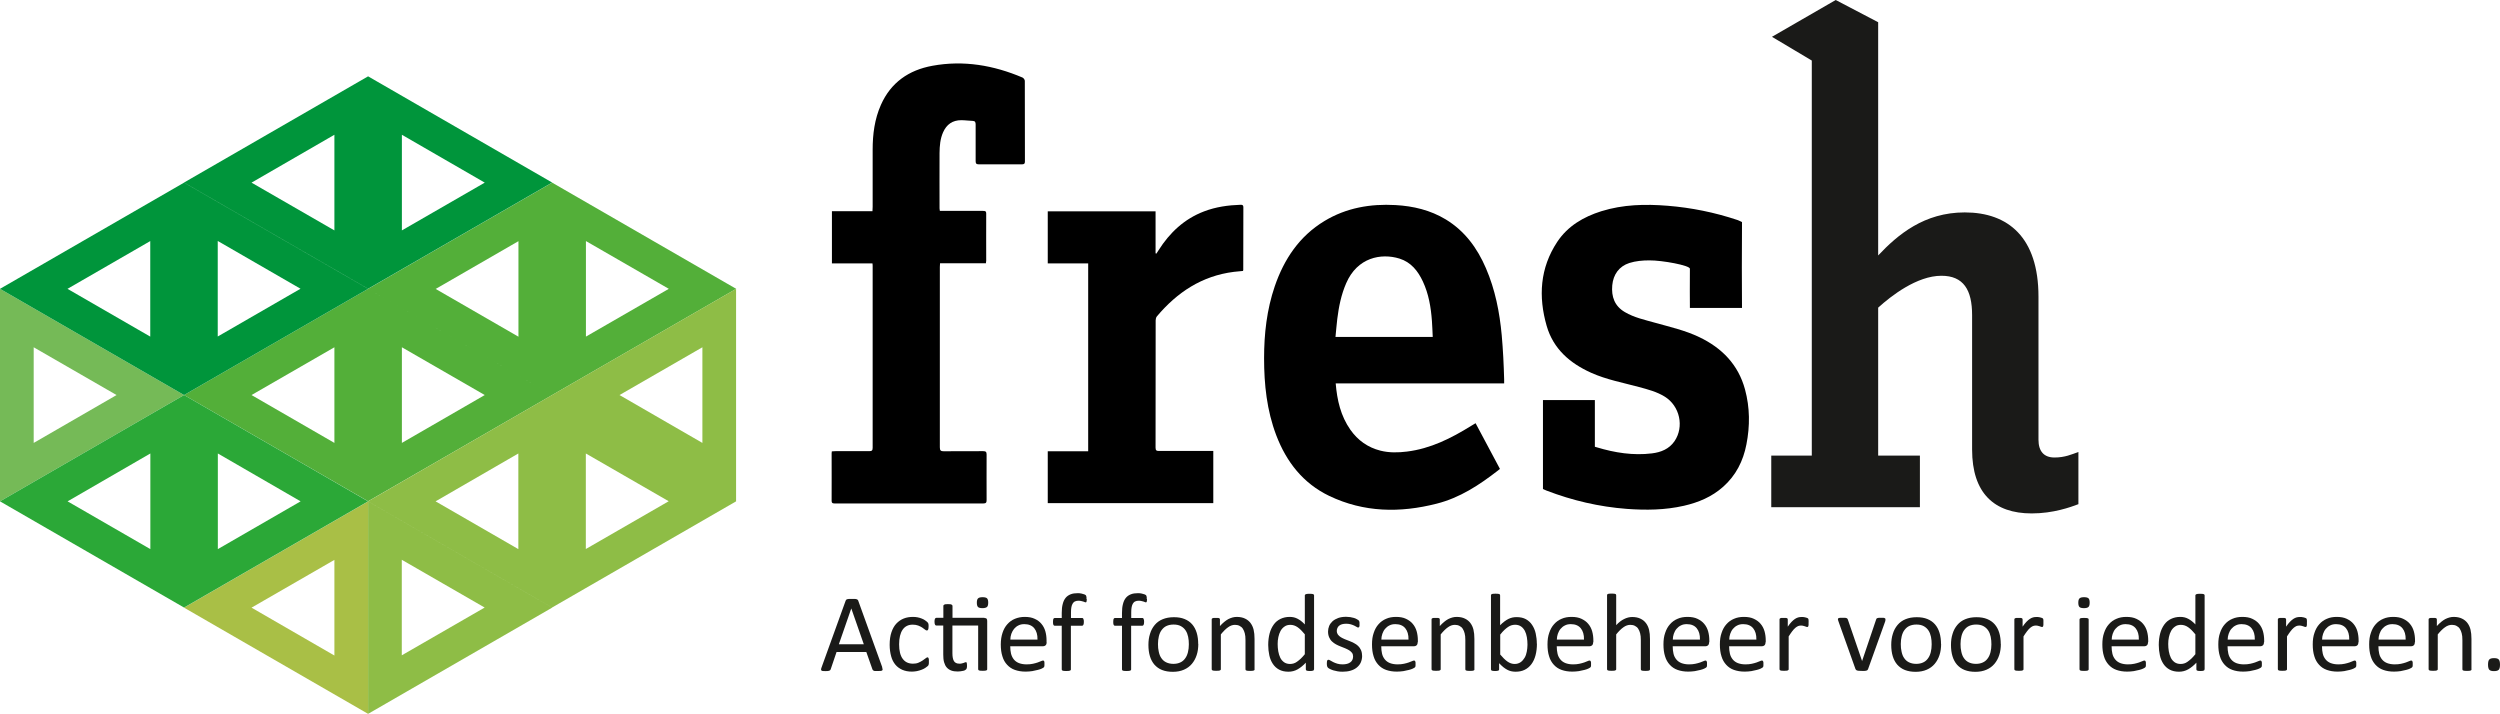
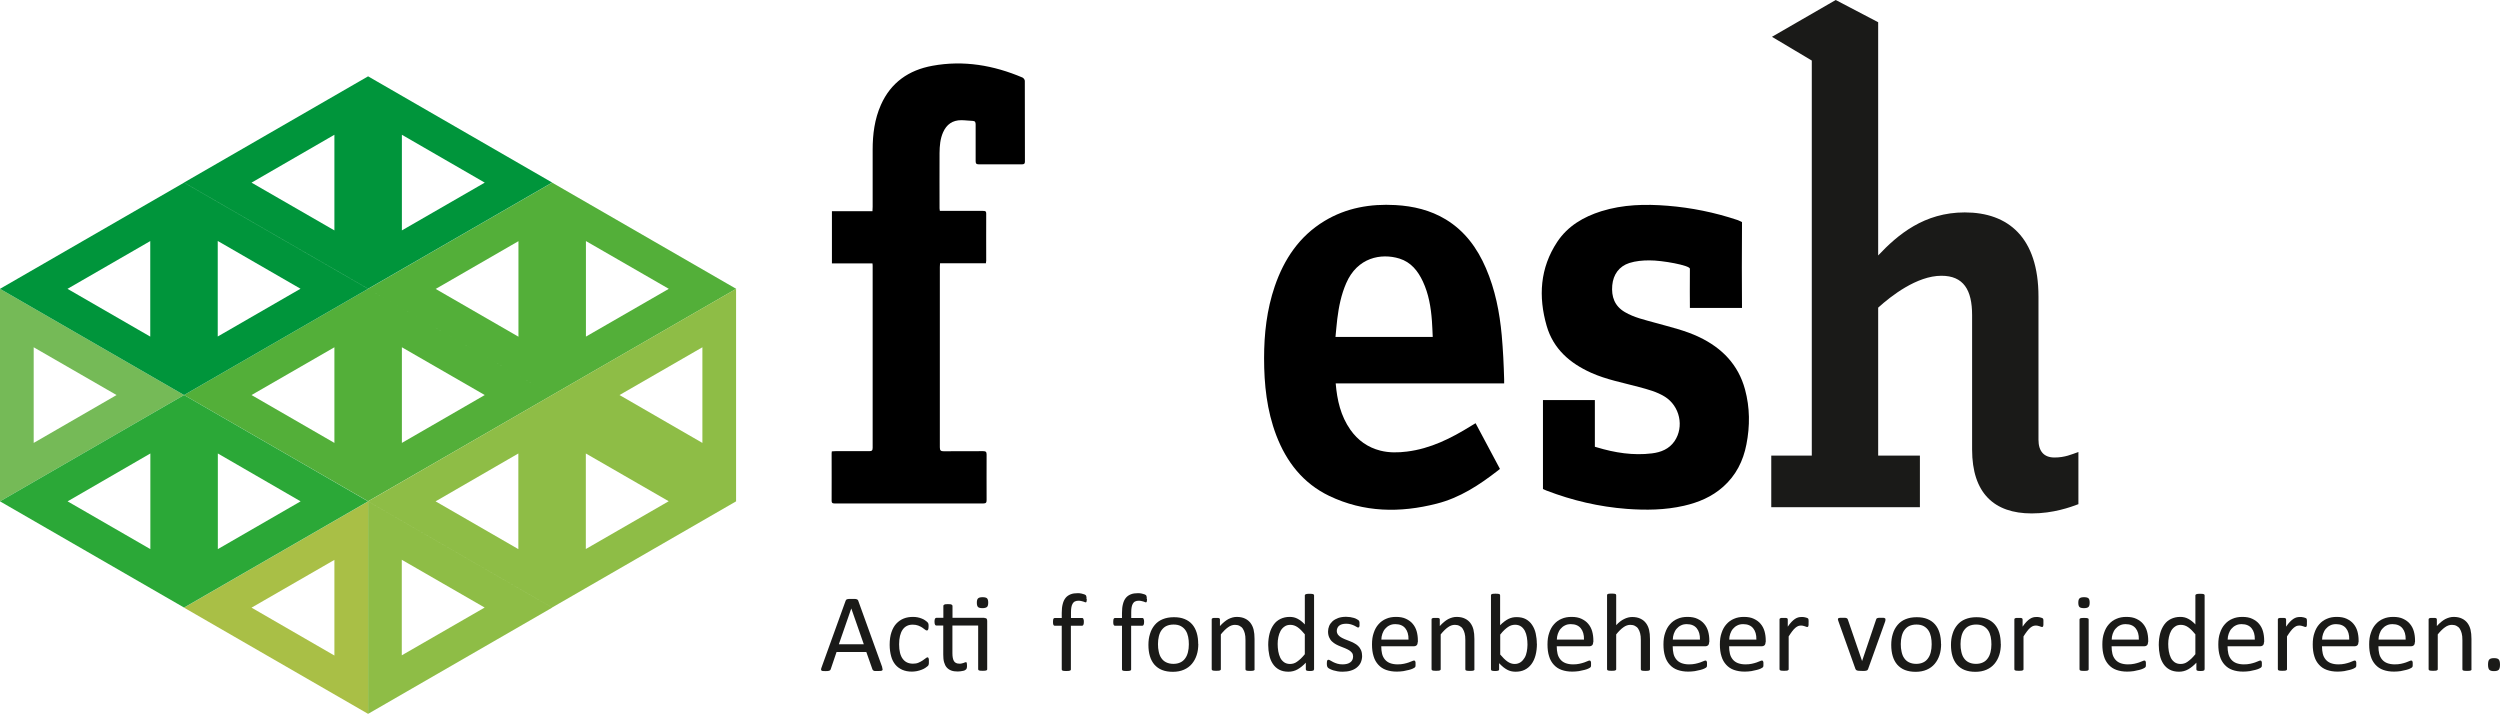
<svg xmlns="http://www.w3.org/2000/svg" id="Laag_1" viewBox="0 0 248.58 70.97">
  <defs>
    <style>.cls-1{fill:#00953b;}.cls-1,.cls-2,.cls-3,.cls-4,.cls-5,.cls-6,.cls-7,.cls-8{stroke-width:0px;}.cls-3{fill:#2ba837;}.cls-4{fill:#1a1a18;}.cls-5{fill:#a9bf46;}.cls-6{fill:#75ba57;}.cls-7{fill:#53af39;}.cls-8{fill:#8ebd46;}</style>
  </defs>
  <path class="cls-4" d="m202.01,51.05c-3.73,0-5.92-2.02-5.92-6.35v-13.37c0-2.5-.85-3.91-3.05-3.91-2.44,0-5.01,2.01-6.29,3.17v14.71h4.15v5.13h-14.78v-5.13h4.03V6.02l-3.96-2.36,6.34-3.66,4.22,2.21v23.19c1.96-2.08,4.58-4.28,8.61-4.28,4.33,0,7.33,2.5,7.33,8.37v14.23c0,1.16.55,1.77,1.59,1.77s1.71-.31,2.38-.55v5.19c-.79.3-2.5.92-4.64.92Z" />
  <g id="MKQotZ.tif">
    <path class="cls-2" d="m132.81,38.11c.14,1.69.5,3.25,1.46,4.62.74,1.05,1.73,1.76,2.99,2.08.88.22,1.76.2,2.64.09,2.34-.29,4.39-1.32,6.37-2.55.14-.09.28-.17.45-.27.35.67,2.42,4.54,2.42,4.54,0,0,0,.02-.19.16-1.85,1.44-3.8,2.72-6.1,3.3-3.64.93-7.23.88-10.68-.77-2.6-1.25-4.26-3.38-5.27-6.03-.94-2.47-1.21-5.05-1.21-7.67,0-2.43.27-4.82,1.06-7.14.93-2.71,2.45-4.99,4.95-6.5,2.17-1.31,4.56-1.72,7.06-1.58,1.77.1,3.46.5,5,1.43,1.89,1.15,3.13,2.85,3.99,4.85.92,2.13,1.36,4.38,1.57,6.67.13,1.46.2,2.89.24,4.38,0,.33,0,.4,0,.4,0,0-10.98,0-16.27,0h-.48Zm9.65-4.6c-.03-.56-.04-1.08-.08-1.59-.1-1.36-.32-2.69-.9-3.93-.49-1.05-1.18-1.92-2.33-2.28-1.82-.56-4.19-.12-5.3,2.46-.49,1.13-.73,2.32-.88,3.53-.07.59-.12,1.19-.18,1.8h9.67Z" />
    <path class="cls-2" d="m98.06,26.18h-4.59c0,.14-.02.25-.02.37,0,5.98,0,11.95,0,17.93,0,.31.09.39.39.39,1.31-.02,2.62,0,3.92-.01.26,0,.34.07.34.34-.01,1.51,0,3.02,0,4.52,0,.25-.06.34-.33.34-4.91,0-9.82,0-14.74,0-.19,0-.34,0-.34-.27.01-1.57,0-3.15,0-4.72,0-.05.01-.11.02-.19.13,0,.25-.02.36-.02,1.12,0,2.24,0,3.36,0,.27,0,.34-.08.34-.34,0-6.02,0-12.04,0-18.06,0-.08,0-.15-.02-.27h-4.03v-5.19h4.03c0-.17.02-.3.02-.43,0-1.9,0-3.79,0-5.69,0-1.53.19-3.03.82-4.45.99-2.23,2.77-3.46,5.12-3.89,3.11-.57,6.09-.05,8.96,1.17.11.05.23.22.23.33.01,2.67,0,5.34.01,8.02,0,.23-.09.28-.3.28-1.43,0-2.86,0-4.29,0-.26,0-.31-.1-.31-.33,0-1.21,0-2.42,0-3.63,0-.23-.05-.35-.3-.36-.38-.01-.75-.07-1.13-.07-.87,0-1.46.42-1.81,1.21-.29.66-.34,1.35-.35,2.05-.01,1.84,0,3.68,0,5.52,0,.06.01.13.03.24h.36c1.31,0,2.62,0,3.92,0,.2,0,.33,0,.33.27-.01,1.56,0,3.13,0,4.69,0,.06-.02.13-.03.23Z" />
    <path class="cls-2" d="m158.58,39.78v4.64s-.02,0,.2.06c1.79.54,3.61.83,5.48.6.89-.11,1.7-.43,2.24-1.21.98-1.44.53-3.5-.97-4.43-.79-.49-1.68-.72-2.57-.96-1.59-.43-3.22-.73-4.74-1.41-2.12-.95-3.77-2.38-4.43-4.66-.84-2.92-.67-5.76,1.05-8.36,1.05-1.58,2.61-2.49,4.39-3.05,2.16-.67,4.36-.72,6.59-.54,2.36.19,4.67.66,6.92,1.41.2.07.47.21.47.21,0,0,0,.26,0,.45-.02,2.58-.02,5.51,0,8.09h-5.18s-.02-3.22,0-3.9c0-.33-2.74-.84-4.04-.83-.66,0-1.35.06-1.98.26-1.02.33-1.6,1.14-1.7,2.22-.1,1.13.23,2.06,1.25,2.66.93.55,1.98.77,3,1.06,1.49.42,3.01.76,4.42,1.44,2.25,1.08,3.86,2.73,4.53,5.19.49,1.81.5,3.64.14,5.47-.32,1.65-1.04,3.08-2.31,4.21-1.12,1-2.46,1.56-3.9,1.89-1.88.43-3.78.45-5.69.31-2.75-.21-5.4-.83-7.98-1.82-.27-.11-.35-.16-.35-.16v-8.84s5.2,0,5.2,0Z" />
-     <path class="cls-2" d="m120.64,44.86v5.17h-16.46v-5.16h4.02v-18.68h-4.02v-5.18h10.72v4.18s.06.02.08.03c.07-.11.15-.23.22-.34,1.11-1.75,2.55-3.11,4.52-3.86,1.17-.45,2.4-.62,3.65-.66.18,0,.26.05.26.24,0,2.08,0,4.17-.01,6.25,0,.02-.01.04-.03.09-.29.03-.6.05-.9.09-3.18.4-5.64,2.03-7.66,4.43-.08.1-.12.26-.12.39,0,4.22,0,8.45-.01,12.67,0,.29.12.32.36.32,1.65,0,3.3,0,4.96,0h.42Z" />
  </g>
  <path class="cls-6" d="m0,28.72l18.3,10.56L0,49.85v-21.13m3.35,5.81v9.51l8.24-4.76-8.24-4.75h0Z" />
  <path class="cls-7" d="m36.6,28.72h0s0,0,0,0h0s-18.3,10.56-18.3,10.56l18.3,10.56h0s0,0,0,0h0s0,0,0,0l18.3-10.56-18.3-10.56h0Zm-3.35,15.32l-8.24-4.76,8.24-4.75v9.51Zm6.71-9.51l8.24,4.75-8.24,4.76v-9.51Zm14.94-16.37l-18.3,10.56,18.3,10.56,18.3-10.56-18.3-10.56Zm-3.35,15.32l-8.23-4.75,8.23-4.75v9.51Zm6.71-9.51l8.24,4.75-8.24,4.75v-9.51Z" />
  <path class="cls-1" d="m36.6,7.59h0s0,0,0,0h0s0,0,0,0l-18.3,10.56,18.3,10.56h0s0,0,0,0h0s0,0,0,0l18.3-10.56-18.3-10.56Zm-3.35,15.32l-8.24-4.75,8.24-4.76v9.51Zm6.71-9.51l8.24,4.76-8.24,4.75v-9.51ZM0,28.72l18.3,10.56,18.3-10.56-18.3-10.56L0,28.72Zm14.94,4.75l-8.23-4.75,8.23-4.75v9.51Zm6.71-9.51l8.23,4.75-8.23,4.75v-9.51Z" />
  <path class="cls-5" d="m36.6,49.85v21.13l-18.3-10.56,18.3-10.56m-3.35,5.81l-8.24,4.75,8.24,4.76v-9.51h0Z" />
  <path class="cls-8" d="m54.89,39.28l-18.3,10.57,18.3,10.56,18.3-10.56v-21.13l-18.3,10.56Zm-3.35,15.32l-8.23-4.75,8.23-4.76v9.51Zm6.71,0v-9.51l8.24,4.75-8.24,4.75Zm11.59-10.56l-8.24-4.76,8.24-4.75v9.51Zm-33.24,26.94l18.3-10.56-18.3-10.56v21.13Zm3.35-15.32l8.24,4.75-8.24,4.75v-9.51Z" />
  <path class="cls-3" d="m18.3,39.28L0,49.85l18.3,10.56,18.3-10.56-18.3-10.57Zm-3.35,15.32l-8.23-4.75,8.23-4.76v9.51Zm6.71-9.51l8.23,4.76-8.23,4.75v-9.51Z" />
  <path class="cls-4" d="m87.71,66.35c.03.08.04.15.05.2,0,.05-.01.09-.04.11-.03.03-.08.04-.15.05-.07,0-.16.01-.27.01s-.2,0-.27,0c-.07,0-.12-.01-.15-.03-.03-.01-.06-.03-.08-.05-.02-.02-.03-.05-.05-.08l-.61-1.73h-2.96l-.58,1.71s-.03.06-.04.08-.04.04-.08.06c-.04.02-.08.03-.15.04-.06,0-.15.01-.25.01s-.19,0-.26-.01c-.07,0-.12-.03-.14-.05-.03-.03-.04-.06-.04-.11,0-.05.02-.12.05-.2l2.39-6.62s.03-.07.06-.1c.02-.03.06-.05.1-.06s.1-.02.18-.03c.07,0,.16,0,.27,0,.12,0,.21,0,.29,0,.08,0,.14.02.19.03s.08.04.11.06c.03.03.05.06.06.1l2.39,6.62Zm-3.07-5.84h0l-1.23,3.55h2.48l-1.24-3.55Z" />
  <path class="cls-4" d="m92.36,65.79c0,.06,0,.12,0,.16,0,.05-.01.08-.02.12s-.02.06-.03.08c-.01.02-.04.06-.09.1s-.12.1-.23.17c-.11.07-.23.13-.37.18-.14.05-.29.1-.45.13-.16.03-.33.05-.5.05-.36,0-.67-.06-.95-.18-.27-.12-.51-.29-.69-.51-.19-.23-.33-.5-.42-.83s-.15-.71-.15-1.14c0-.49.06-.91.18-1.26.12-.35.28-.64.49-.86.21-.22.45-.39.73-.5.28-.11.58-.16.91-.16.16,0,.31.01.46.04.15.03.29.07.41.12.12.05.24.1.33.17s.17.12.21.16.07.08.09.1c.02.03.03.06.04.09.01.04.02.07.02.12,0,.04,0,.1,0,.17,0,.14-.02.24-.05.3-.03.06-.07.08-.12.08-.05,0-.12-.03-.19-.09-.07-.06-.16-.13-.27-.2-.11-.07-.24-.14-.4-.2-.16-.06-.34-.09-.55-.09-.44,0-.77.17-1,.5-.23.34-.35.82-.35,1.46,0,.32.03.6.09.84s.15.44.27.6c.12.16.26.28.43.36.17.08.37.12.59.12s.39-.03.55-.1c.16-.07.29-.14.41-.22.12-.08.21-.15.29-.21.08-.06.14-.1.18-.1.03,0,.05,0,.07.02.02.01.03.04.05.07.01.04.02.08.03.13,0,.05,0,.12,0,.19Z" />
  <path class="cls-4" d="m97.87,61.45c.11,0,.19.02.23.07.04.05.06.12.06.22v4.8s0,.05-.02.07c-.01.02-.04.04-.07.05-.04.01-.08.03-.14.03-.06,0-.13.01-.21.01-.09,0-.17,0-.23-.01-.06,0-.11-.02-.14-.03s-.06-.03-.07-.05c-.01-.02-.02-.04-.02-.07v-4.34h-2.56v2.76c0,.34.05.6.15.77.1.17.28.26.54.26.08,0,.16,0,.23-.02s.12-.03.18-.05c.05-.02.1-.04.13-.05s.07-.03.1-.03c.02,0,.04,0,.05.01.02,0,.03.03.04.05s.02.06.02.1.01.1.01.17c0,.11,0,.19-.02.25s-.04.11-.07.14c-.03.03-.07.06-.13.09-.06.03-.13.05-.2.06s-.15.03-.24.04-.17.02-.25.02c-.26,0-.48-.03-.66-.1-.18-.07-.33-.17-.45-.31-.12-.14-.2-.31-.26-.52s-.08-.46-.08-.75v-2.89h-.69c-.06,0-.1-.03-.13-.09-.03-.06-.05-.15-.05-.29,0-.07,0-.13.01-.18s.02-.09.04-.12.03-.05.06-.07c.02-.01.05-.02.08-.02h.69v-1.18s0-.05.02-.07c.01-.02.04-.04.07-.06s.08-.03.14-.04c.06,0,.13-.01.22-.01s.17,0,.23.01c.06,0,.1.02.14.04.03.02.06.04.07.06.01.02.02.05.02.07v1.18h3.19Zm.39-1.53c0,.21-.04.36-.12.43s-.23.12-.45.12-.36-.04-.44-.11c-.08-.08-.12-.22-.12-.43s.04-.36.12-.43c.08-.08.23-.12.45-.12s.36.04.44.11c.08.08.12.22.12.43Z" />
-   <path class="cls-4" d="m104.07,63.86c0,.14-.04.25-.11.31-.07.06-.15.09-.25.09h-3.26c0,.28.03.52.08.74.06.22.15.41.28.57.13.16.3.28.5.36.21.08.46.13.76.13.24,0,.45-.02.63-.06.18-.04.34-.08.48-.13.13-.05.25-.09.33-.13.09-.04.15-.06.2-.06.03,0,.05,0,.07.02.02.01.04.03.05.06.01.03.02.06.02.11,0,.05,0,.1,0,.17,0,.05,0,.09,0,.12,0,.04,0,.07-.01.09s-.01.05-.03.07c-.01.02-.03.04-.05.06s-.08.05-.18.1-.23.09-.39.13-.34.08-.55.12c-.21.03-.43.05-.66.05-.41,0-.76-.06-1.07-.17-.31-.11-.56-.28-.77-.51-.21-.22-.37-.5-.47-.84-.11-.34-.16-.73-.16-1.18s.06-.81.17-1.15c.11-.34.27-.63.48-.86.21-.24.46-.42.75-.54s.62-.19.98-.19c.39,0,.72.06.99.19.27.12.5.29.67.5.18.21.31.46.39.74.08.28.12.59.12.91v.17Zm-.91-.27c.01-.48-.1-.85-.32-1.12-.22-.27-.55-.41-.99-.41-.23,0-.42.04-.59.13-.17.08-.31.2-.43.34-.11.14-.2.3-.27.49-.06.18-.1.38-.1.58h2.7Z" />
  <path class="cls-4" d="m108.06,59.56c0,.07,0,.13-.01.17,0,.04-.02.08-.02.1,0,.03-.02.04-.04.05-.01,0-.03.01-.05.01-.03,0-.06,0-.1-.03-.04-.02-.08-.03-.14-.05-.06-.02-.12-.04-.2-.05-.08-.02-.16-.03-.26-.03-.14,0-.25.02-.35.07-.1.04-.17.11-.23.21-.06.09-.1.21-.13.36-.03.15-.04.33-.04.54v.54h1.11s.05,0,.07.02c.02.01.04.04.05.07s.03.07.04.12c0,.05.01.11.01.18,0,.13-.02.23-.05.29-.03.06-.08.09-.13.09h-1.11v4.34s0,.05-.02.07c-.02.02-.04.04-.08.05-.03.01-.08.03-.14.03-.06,0-.13.01-.22.01s-.16,0-.22-.01c-.06,0-.11-.02-.14-.03s-.06-.03-.07-.05c-.01-.02-.02-.04-.02-.07v-4.34h-.7c-.06,0-.1-.03-.13-.09-.03-.06-.04-.15-.04-.29,0-.07,0-.13.01-.18,0-.05.02-.09.03-.12s.03-.05.05-.07c.02-.01.05-.02.08-.02h.7v-.51c0-.35.03-.64.1-.89.06-.25.16-.45.29-.61.13-.16.3-.27.5-.35.2-.08.44-.11.71-.11.13,0,.25.01.37.04s.21.05.28.08c.07.03.11.05.13.07s.04.05.05.08c.01.04.02.08.03.13s0,.11,0,.18Z" />
  <path class="cls-4" d="m114.05,59.56c0,.07,0,.13-.01.17,0,.04-.02.08-.02.1,0,.03-.02.04-.04.05-.01,0-.03.01-.05.01-.03,0-.06,0-.1-.03-.04-.02-.08-.03-.14-.05-.06-.02-.12-.04-.2-.05-.08-.02-.16-.03-.26-.03-.14,0-.25.02-.35.07-.1.04-.17.11-.23.21-.06.09-.1.21-.13.36-.03.15-.04.33-.04.54v.54h1.11s.05,0,.07.02c.02.01.04.04.05.07s.03.07.04.12c0,.05.01.11.01.18,0,.13-.02.23-.05.29-.03.06-.08.09-.13.09h-1.11v4.34s0,.05-.02.07c-.02.02-.04.04-.08.05-.03.01-.08.03-.14.03-.06,0-.13.01-.22.01s-.16,0-.22-.01c-.06,0-.11-.02-.14-.03s-.06-.03-.07-.05c-.01-.02-.02-.04-.02-.07v-4.34h-.7c-.06,0-.1-.03-.13-.09-.03-.06-.04-.15-.04-.29,0-.07,0-.13.01-.18,0-.05.02-.09.03-.12s.03-.05.05-.07c.02-.01.05-.02.08-.02h.7v-.51c0-.35.03-.64.1-.89.06-.25.16-.45.29-.61.13-.16.3-.27.5-.35.2-.08.44-.11.71-.11.13,0,.25.01.37.04s.21.05.28.08c.07.03.11.05.13.07s.04.05.05.08c.01.04.02.08.03.13s0,.11,0,.18Z" />
  <path class="cls-4" d="m119.15,64.02c0,.4-.05.78-.16,1.11-.11.34-.27.63-.48.88s-.47.44-.79.58-.69.21-1.1.21-.76-.06-1.07-.18-.55-.3-.76-.53c-.2-.23-.35-.51-.45-.84-.1-.33-.15-.7-.15-1.12s.05-.77.16-1.11c.1-.34.26-.63.47-.88.21-.25.47-.44.79-.57s.68-.2,1.11-.2.76.06,1.06.18.56.3.76.53c.2.23.35.51.45.84s.15.7.15,1.12Zm-.94.06c0-.27-.02-.52-.07-.76-.05-.24-.13-.45-.25-.63-.12-.18-.27-.32-.47-.43s-.44-.16-.73-.16c-.27,0-.5.05-.7.14s-.35.23-.48.4-.22.38-.28.62c-.06.24-.09.5-.09.78s.02.53.08.77c.05.24.13.45.25.62.12.18.27.32.47.42s.44.16.73.16c.27,0,.5-.05.69-.14.2-.09.36-.23.48-.4.13-.17.22-.38.28-.62.06-.24.09-.5.09-.79Z" />
  <path class="cls-4" d="m124.75,66.55s0,.05-.02.07c-.01.02-.04.04-.07.05s-.08.03-.14.03c-.06,0-.13.01-.22.01s-.17,0-.23-.01c-.06,0-.1-.02-.14-.03s-.06-.03-.07-.05c-.01-.02-.02-.04-.02-.07v-2.9c0-.28-.02-.51-.07-.68-.04-.17-.11-.32-.19-.45s-.19-.22-.33-.29c-.13-.07-.29-.1-.46-.1-.23,0-.46.08-.68.24-.23.16-.47.4-.72.71v3.46s0,.05-.02.07c-.02.02-.04.04-.07.05s-.08.03-.14.03c-.06,0-.13.01-.23.01s-.16,0-.22-.01c-.06,0-.11-.02-.14-.03s-.06-.03-.07-.05c-.01-.02-.02-.04-.02-.07v-4.95s0-.05.02-.07.03-.04.07-.05.08-.03.13-.03c.05,0,.12,0,.2,0,.08,0,.15,0,.2,0,.05,0,.09.02.12.03s.05.03.06.05.02.04.02.07v.66c.28-.31.56-.54.83-.69.28-.14.56-.22.84-.22.33,0,.61.06.83.17.23.11.41.26.55.45.14.19.24.41.3.66.06.25.09.55.09.91v3.02Z" />
  <path class="cls-4" d="m130.65,66.55s0,.05-.02.08c-.01.02-.03.04-.07.05-.03.01-.07.02-.12.03-.05,0-.11.01-.19.01s-.14,0-.19-.01c-.05,0-.09-.02-.13-.03-.03-.01-.06-.03-.07-.05s-.02-.05-.02-.08v-.66c-.26.28-.53.5-.81.66-.28.16-.59.24-.92.24-.36,0-.67-.07-.93-.21-.26-.14-.46-.33-.62-.57-.16-.24-.28-.52-.35-.85-.07-.32-.11-.67-.11-1.03,0-.43.05-.81.14-1.15.09-.34.23-.63.41-.88s.4-.43.67-.56c.27-.13.57-.2.92-.2.29,0,.55.06.79.19s.48.31.71.56v-2.88s0-.05.02-.07c.01-.02.04-.04.08-.06.04-.01.08-.02.14-.03.06,0,.13-.01.22-.01s.17,0,.23.01c.06,0,.1.02.14.03s.06.03.07.06c.02.02.02.05.02.07v7.33Zm-.91-3.48c-.25-.3-.48-.54-.71-.7s-.47-.24-.72-.24c-.23,0-.43.05-.59.17-.16.11-.29.25-.39.43-.1.18-.17.38-.22.61s-.07.46-.07.69c0,.25.02.49.06.73.04.24.11.45.2.64.09.19.22.33.38.45.16.11.36.17.59.17.12,0,.24-.02.35-.05.11-.03.23-.09.34-.17s.24-.18.37-.3c.13-.12.26-.27.41-.45v-1.98Z" />
  <path class="cls-4" d="m135.44,65.2c0,.25-.05.48-.14.68-.09.2-.23.36-.4.5s-.38.24-.62.31-.5.1-.79.1c-.18,0-.34-.01-.5-.04-.16-.03-.3-.06-.43-.1-.13-.04-.23-.09-.32-.13-.09-.04-.15-.09-.19-.12-.04-.04-.07-.09-.09-.15-.02-.07-.03-.16-.03-.27,0-.07,0-.13.01-.18,0-.05.02-.09.03-.12s.03-.05.05-.06c.02-.01.04-.02.07-.02.04,0,.1.02.18.07.08.05.18.1.29.16s.25.11.41.16c.16.05.34.07.54.07.15,0,.29-.02.42-.05.12-.03.23-.08.33-.15s.16-.15.21-.25c.05-.1.07-.22.07-.35s-.04-.26-.11-.35-.17-.18-.28-.25c-.12-.07-.25-.14-.4-.2s-.3-.12-.45-.18c-.16-.06-.31-.13-.46-.21-.15-.08-.28-.18-.4-.29-.12-.11-.21-.25-.28-.41-.07-.16-.11-.35-.11-.57,0-.19.04-.38.11-.56.08-.18.19-.33.34-.47.15-.13.34-.24.56-.32.23-.08.49-.12.79-.12.13,0,.26.01.4.03.13.02.25.05.36.08s.2.07.27.11c.08.04.13.07.17.1.04.03.06.05.08.08.01.02.02.05.03.07,0,.03.01.06.02.1,0,.04,0,.09,0,.15,0,.06,0,.12,0,.16,0,.05-.01.08-.03.11-.01.03-.03.05-.05.06-.02.01-.04.02-.06.02-.03,0-.08-.02-.14-.06-.06-.04-.14-.08-.24-.13s-.22-.09-.35-.13-.29-.06-.46-.06c-.15,0-.29.02-.41.05-.12.04-.21.08-.29.15-.08.06-.13.14-.17.23-.04.09-.06.18-.06.29,0,.14.04.26.11.36.07.1.17.18.29.26.12.07.25.14.4.2s.3.12.46.18c.16.06.31.13.46.21s.29.17.4.28.21.24.28.4c.07.15.11.34.11.55Z" />
  <path class="cls-4" d="m140.96,63.86c0,.14-.04.25-.11.31-.07.06-.15.09-.25.09h-3.26c0,.28.03.52.08.74.05.22.15.41.28.57.13.16.3.28.5.36.21.08.46.13.76.13.24,0,.45-.02.63-.06.18-.04.34-.08.48-.13.13-.05.25-.09.33-.13.09-.04.15-.06.2-.06.03,0,.05,0,.07.02.02.01.04.03.05.06.01.03.02.06.03.11,0,.05,0,.1,0,.17,0,.05,0,.09,0,.12,0,.04,0,.07-.01.09,0,.03-.01.05-.03.07-.01.02-.03.04-.05.06-.02.02-.08.05-.18.1-.1.05-.23.09-.38.13-.16.04-.34.08-.55.12-.21.03-.43.05-.66.05-.41,0-.76-.06-1.07-.17-.31-.11-.56-.28-.77-.51s-.37-.5-.47-.84c-.11-.34-.16-.73-.16-1.18s.05-.81.17-1.15c.11-.34.27-.63.48-.86.21-.24.46-.42.75-.54.29-.13.62-.19.99-.19.39,0,.72.06.99.19s.5.29.67.5c.18.21.31.46.39.74.08.28.12.59.12.91v.17Zm-.91-.27c.01-.48-.1-.85-.32-1.12-.22-.27-.55-.41-.99-.41-.23,0-.42.04-.59.13-.17.08-.31.2-.43.34-.12.14-.2.3-.27.49-.06.18-.1.38-.1.58h2.7Z" />
  <path class="cls-4" d="m146.61,66.55s0,.05-.02.07c-.01.02-.04.04-.07.05s-.08.03-.14.03c-.06,0-.13.01-.22.01s-.17,0-.23-.01c-.06,0-.1-.02-.14-.03s-.06-.03-.07-.05c-.01-.02-.02-.04-.02-.07v-2.9c0-.28-.02-.51-.07-.68-.04-.17-.11-.32-.19-.45s-.19-.22-.33-.29c-.13-.07-.29-.1-.46-.1-.23,0-.46.08-.68.24-.23.16-.47.4-.72.71v3.46s0,.05-.02.07c-.02.02-.04.04-.07.05s-.08.03-.14.03c-.06,0-.13.01-.23.01s-.16,0-.22-.01c-.06,0-.11-.02-.14-.03s-.06-.03-.07-.05c-.01-.02-.02-.04-.02-.07v-4.95s0-.05.02-.07.03-.04.07-.05.08-.03.13-.03c.05,0,.12,0,.2,0,.08,0,.15,0,.2,0,.05,0,.09.02.12.03s.05.03.06.05.02.04.02.07v.66c.28-.31.56-.54.83-.69.28-.14.56-.22.84-.22.33,0,.61.06.83.17.23.11.41.26.55.45.14.19.24.41.3.66.06.25.09.55.09.91v3.02Z" />
  <path class="cls-4" d="m152.82,64c0,.43-.05.82-.14,1.16s-.23.64-.41.88-.4.43-.67.56c-.26.13-.57.19-.91.19-.16,0-.3-.02-.44-.05-.13-.03-.26-.08-.39-.15-.13-.07-.26-.16-.39-.26s-.26-.24-.41-.39v.61s0,.05-.02.08-.04.04-.07.05c-.03.01-.07.02-.12.03-.05,0-.11.01-.19.01s-.14,0-.19-.01c-.05,0-.09-.02-.13-.03-.03-.01-.06-.03-.07-.05s-.02-.05-.02-.08v-7.35s0-.05.02-.08c.01-.02.04-.04.07-.05s.08-.03.14-.03c.06,0,.13-.01.22-.01s.17,0,.23.01c.06,0,.1.02.14.03s.06.03.07.05c.01.02.02.05.02.08v2.97c.15-.15.29-.28.43-.38s.27-.19.4-.25c.13-.06.26-.11.4-.14s.27-.04.42-.04c.36,0,.67.07.92.21.25.14.46.33.62.58.16.24.28.52.35.84.07.32.11.66.11,1.02Zm-.94.1c0-.25-.02-.5-.06-.74-.04-.24-.11-.45-.2-.63-.1-.18-.22-.33-.38-.44-.16-.11-.36-.17-.59-.17-.12,0-.23.02-.35.05-.11.03-.23.09-.35.17-.12.08-.24.18-.37.3-.13.12-.26.27-.41.46v1.98c.25.3.49.54.72.7.23.16.47.24.71.24.23,0,.42-.06.59-.17.16-.11.29-.26.4-.44s.18-.39.22-.61.07-.45.07-.68Z" />
  <path class="cls-4" d="m158.41,63.86c0,.14-.04.25-.11.31-.07.06-.15.09-.25.09h-3.26c0,.28.03.52.08.74.05.22.15.41.28.57.13.16.3.28.5.36.21.08.46.13.76.13.24,0,.45-.02.63-.06.18-.04.34-.08.48-.13.13-.05.25-.09.33-.13.09-.04.15-.06.2-.06.03,0,.05,0,.07.02.02.01.04.03.05.06.01.03.02.06.03.11,0,.05,0,.1,0,.17,0,.05,0,.09,0,.12,0,.04,0,.07-.01.09,0,.03-.01.05-.03.07-.01.02-.03.04-.05.06-.02.02-.08.05-.18.1-.1.05-.23.09-.38.13-.16.04-.34.08-.55.12-.21.03-.43.05-.66.05-.41,0-.76-.06-1.07-.17-.31-.11-.56-.28-.77-.51s-.37-.5-.47-.84c-.11-.34-.16-.73-.16-1.18s.05-.81.17-1.15c.11-.34.27-.63.48-.86.21-.24.46-.42.75-.54.29-.13.62-.19.99-.19.39,0,.72.06.99.19s.5.29.67.5c.18.21.31.46.39.74.08.28.12.59.12.91v.17Zm-.91-.27c.01-.48-.1-.85-.32-1.12-.22-.27-.55-.41-.99-.41-.23,0-.42.04-.59.13-.17.08-.31.2-.43.34-.12.14-.2.3-.27.49-.06.18-.1.38-.1.58h2.7Z" />
  <path class="cls-4" d="m164.06,66.55s0,.05-.02.07c-.01.02-.04.04-.07.05s-.08.03-.14.03c-.06,0-.13.01-.22.01s-.17,0-.23-.01c-.06,0-.1-.02-.14-.03s-.06-.03-.07-.05c-.01-.02-.02-.04-.02-.07v-2.9c0-.28-.02-.51-.07-.68-.04-.17-.11-.32-.19-.45s-.19-.22-.33-.29c-.13-.07-.29-.1-.46-.1-.23,0-.46.08-.68.24-.23.16-.47.4-.72.71v3.46s0,.05-.02.07c-.02.02-.04.04-.07.05s-.08.03-.14.03c-.06,0-.13.01-.23.01s-.16,0-.22-.01c-.06,0-.11-.02-.14-.03s-.06-.03-.07-.05c-.01-.02-.02-.04-.02-.07v-7.35s0-.05.02-.08c.01-.02.04-.04.07-.05s.08-.03.14-.03c.06,0,.13-.01.22-.01s.17,0,.23.01c.06,0,.1.02.14.03s.06.03.07.05c.01.02.02.05.02.08v2.97c.26-.28.52-.48.79-.61.26-.13.53-.2.8-.2.33,0,.61.06.83.17.23.11.41.26.55.45.14.19.24.41.3.66.06.25.09.55.09.91v3.02Z" />
  <path class="cls-4" d="m169.94,63.86c0,.14-.04.25-.11.31-.07.06-.15.09-.25.09h-3.26c0,.28.03.52.08.74.05.22.15.41.28.57.13.16.3.28.5.36.21.08.46.13.76.13.24,0,.45-.02.63-.06.18-.04.34-.08.48-.13.13-.05.25-.09.33-.13.09-.04.15-.06.2-.06.03,0,.05,0,.07.02.02.01.04.03.05.06.01.03.02.06.03.11,0,.05,0,.1,0,.17,0,.05,0,.09,0,.12,0,.04,0,.07-.01.09,0,.03-.01.05-.03.07-.01.02-.03.04-.05.06-.02.02-.08.05-.18.1-.1.05-.23.09-.38.13-.16.04-.34.08-.55.12-.21.03-.43.05-.66.05-.41,0-.76-.06-1.07-.17-.31-.11-.56-.28-.77-.51s-.37-.5-.47-.84c-.11-.34-.16-.73-.16-1.18s.05-.81.17-1.15c.11-.34.27-.63.48-.86.21-.24.46-.42.75-.54.29-.13.62-.19.99-.19.39,0,.72.06.99.19s.5.29.67.5c.18.21.31.46.39.74.08.28.12.59.12.91v.17Zm-.91-.27c.01-.48-.1-.85-.32-1.12-.22-.27-.55-.41-.99-.41-.23,0-.42.04-.59.13-.17.08-.31.2-.43.34-.12.14-.2.3-.27.49-.06.18-.1.38-.1.58h2.7Z" />
  <path class="cls-4" d="m175.55,63.86c0,.14-.04.25-.11.31-.07.06-.15.09-.25.09h-3.26c0,.28.03.52.08.74.05.22.15.41.28.57.13.16.3.28.5.36.21.08.46.13.76.13.24,0,.45-.02.63-.06.18-.04.34-.08.48-.13.13-.05.25-.09.33-.13.09-.04.15-.06.2-.06.03,0,.05,0,.07.02.02.01.04.03.05.06.01.03.02.06.03.11,0,.05,0,.1,0,.17,0,.05,0,.09,0,.12,0,.04,0,.07-.01.09,0,.03-.01.05-.03.07-.01.02-.03.04-.05.06-.02.02-.08.05-.18.1-.1.05-.23.09-.38.13-.16.04-.34.08-.55.12-.21.03-.43.05-.66.05-.41,0-.76-.06-1.07-.17-.31-.11-.56-.28-.77-.51s-.37-.5-.47-.84c-.11-.34-.16-.73-.16-1.18s.05-.81.17-1.15c.11-.34.27-.63.48-.86.21-.24.46-.42.75-.54.29-.13.62-.19.99-.19.39,0,.72.06.99.19s.5.29.67.5c.18.21.31.46.39.74.08.28.12.59.12.91v.17Zm-.91-.27c.01-.48-.1-.85-.32-1.12-.22-.27-.55-.41-.99-.41-.23,0-.42.04-.59.13-.17.08-.31.2-.43.34-.12.14-.2.3-.27.49-.06.18-.1.38-.1.58h2.7Z" />
  <path class="cls-4" d="m179.83,61.92c0,.08,0,.15,0,.2,0,.06-.01.1-.02.13-.01.03-.02.05-.04.07s-.04.02-.07.02-.07,0-.11-.02c-.04-.02-.09-.03-.14-.05-.05-.02-.11-.03-.18-.05s-.14-.02-.21-.02c-.09,0-.18.02-.27.05-.09.04-.18.1-.28.18-.1.08-.2.2-.31.34s-.22.31-.35.51v3.26s0,.05-.02.07c-.02.02-.04.04-.07.05s-.08.03-.14.03c-.06,0-.13.01-.23.01s-.16,0-.22-.01c-.06,0-.11-.02-.14-.03s-.06-.03-.07-.05c-.01-.02-.02-.04-.02-.07v-4.95s0-.05.02-.07.03-.04.07-.05c.03-.02.08-.03.13-.03.05,0,.12,0,.2,0,.08,0,.15,0,.2,0,.05,0,.09.02.12.03s.05.03.06.05.02.04.02.07v.72c.14-.2.26-.36.38-.48.12-.12.23-.22.34-.29s.21-.12.32-.15.21-.04.32-.04c.05,0,.1,0,.16,0,.06,0,.12.02.19.03s.13.03.18.05c.05.02.09.04.11.05.02.02.04.04.04.05,0,.02.01.04.02.06,0,.03,0,.06.01.11s0,.12,0,.2Z" />
  <path class="cls-4" d="m187.47,61.58s0,.03,0,.05,0,.03,0,.05c0,.02,0,.04-.01.06,0,.02-.01.05-.02.07l-1.69,4.71s-.03.07-.06.1c-.02.03-.06.05-.11.06s-.11.03-.18.03c-.07,0-.17,0-.28,0s-.2,0-.28-.01c-.07,0-.13-.02-.18-.03s-.08-.04-.11-.06c-.03-.03-.05-.06-.06-.09l-1.68-4.71s-.03-.08-.04-.12c0-.03-.01-.06-.02-.07s0-.03,0-.04c0-.03,0-.05.02-.08s.04-.04.07-.05c.04-.01.08-.02.14-.02s.13,0,.21,0c.11,0,.19,0,.26,0s.11.02.15.03c.04.01.06.03.08.05.02.02.03.05.05.08l1.4,4.08.02.07.02-.07,1.38-4.08s.02-.06.04-.08c.02-.02.04-.04.08-.05.03-.01.08-.02.14-.03s.14,0,.24,0c.08,0,.15,0,.21,0,.06,0,.1.01.13.03s.05.03.07.05c.01.02.02.04.02.07Z" />
  <path class="cls-4" d="m193.01,64.02c0,.4-.05.78-.16,1.11-.11.34-.27.63-.48.88s-.47.44-.79.58-.69.21-1.1.21-.76-.06-1.07-.18-.55-.3-.76-.53c-.2-.23-.35-.51-.45-.84-.1-.33-.15-.7-.15-1.12s.05-.77.16-1.11c.1-.34.26-.63.47-.88.21-.25.47-.44.79-.57s.68-.2,1.11-.2.76.06,1.06.18.56.3.76.53c.2.23.35.51.45.84s.15.7.15,1.12Zm-.94.06c0-.27-.02-.52-.07-.76-.05-.24-.13-.45-.25-.63-.12-.18-.27-.32-.47-.43s-.44-.16-.73-.16c-.27,0-.5.05-.7.14s-.35.23-.48.4-.22.38-.28.62c-.06.24-.09.5-.09.78s.02.53.08.77c.05.24.13.45.25.62.12.18.27.32.47.42s.44.16.73.16c.27,0,.5-.05.69-.14.2-.09.36-.23.48-.4.13-.17.22-.38.28-.62.06-.24.09-.5.09-.79Z" />
  <path class="cls-4" d="m198.95,64.02c0,.4-.05.78-.16,1.11-.11.34-.27.63-.48.88s-.47.44-.79.58-.69.21-1.1.21-.76-.06-1.07-.18-.55-.3-.76-.53c-.2-.23-.35-.51-.45-.84-.1-.33-.15-.7-.15-1.12s.05-.77.16-1.11c.1-.34.26-.63.47-.88.21-.25.47-.44.79-.57s.68-.2,1.11-.2.76.06,1.06.18.56.3.76.53c.2.23.35.51.45.84s.15.7.15,1.12Zm-.94.06c0-.27-.02-.52-.07-.76-.05-.24-.13-.45-.25-.63-.12-.18-.27-.32-.47-.43s-.44-.16-.73-.16c-.27,0-.5.05-.7.14s-.35.23-.48.4-.22.38-.28.62c-.06.24-.09.5-.09.78s.02.53.08.77c.05.24.13.45.25.62.12.18.27.32.47.42s.44.16.73.16c.27,0,.5-.05.69-.14.2-.09.36-.23.48-.4.13-.17.22-.38.28-.62.06-.24.09-.5.09-.79Z" />
  <path class="cls-4" d="m203.18,61.92c0,.08,0,.15,0,.2,0,.06-.01.1-.02.13-.01.03-.02.05-.04.07s-.04.02-.07.02-.07,0-.11-.02c-.04-.02-.09-.03-.14-.05-.05-.02-.11-.03-.18-.05s-.14-.02-.21-.02c-.09,0-.18.02-.27.05-.09.04-.18.1-.28.18-.1.08-.2.2-.31.34s-.22.31-.35.51v3.26s0,.05-.02.07c-.02.02-.04.04-.07.05s-.08.03-.14.03c-.06,0-.13.01-.23.01s-.16,0-.22-.01c-.06,0-.11-.02-.14-.03s-.06-.03-.07-.05c-.01-.02-.02-.04-.02-.07v-4.95s0-.05.02-.07.03-.04.07-.05.08-.03.13-.03c.05,0,.12,0,.2,0,.08,0,.15,0,.2,0,.05,0,.09.02.12.03s.05.03.06.05.02.04.02.07v.72c.14-.2.26-.36.38-.48.12-.12.23-.22.34-.29s.21-.12.32-.15.21-.04.32-.04c.05,0,.1,0,.16,0,.06,0,.12.02.19.03s.13.03.18.05c.05.02.09.04.11.05.02.02.04.04.04.05,0,.02.01.04.02.06,0,.03,0,.06.01.11,0,.05,0,.12,0,.2Z" />
  <path class="cls-4" d="m207.78,59.92c0,.21-.04.36-.12.43-.08.08-.23.12-.45.12s-.36-.04-.44-.11c-.08-.08-.12-.22-.12-.43s.04-.36.12-.43c.08-.08.23-.12.45-.12s.36.04.44.11.12.22.12.43Zm-.1,6.63s0,.05-.02.07c-.02.02-.04.04-.07.05s-.08.03-.14.03c-.06,0-.13.01-.23.01s-.16,0-.22-.01c-.06,0-.11-.02-.14-.03s-.06-.03-.07-.05c-.01-.02-.02-.04-.02-.07v-4.95s0-.05.02-.07c.01-.02.04-.04.07-.05s.08-.03.14-.03c.06,0,.13-.01.22-.01s.17,0,.23.01c.06,0,.1.02.14.03s.06.03.07.05c.01.02.02.05.02.07v4.95Z" />
  <path class="cls-4" d="m213.58,63.86c0,.14-.04.25-.11.31-.07.06-.15.09-.25.09h-3.26c0,.28.03.52.08.74.05.22.15.41.28.57.13.16.3.28.5.36.21.08.46.13.76.13.24,0,.45-.02.63-.06.18-.04.34-.08.48-.13.13-.05.25-.09.33-.13.09-.04.15-.06.2-.06.03,0,.05,0,.07.02.02.01.04.03.05.06.01.03.02.06.03.11,0,.05,0,.1,0,.17,0,.05,0,.09,0,.12,0,.04,0,.07-.01.09,0,.03-.01.05-.03.07-.01.02-.03.04-.05.06-.02.02-.08.05-.18.1-.1.05-.23.09-.38.13-.16.04-.34.08-.55.12-.21.03-.43.05-.66.05-.41,0-.76-.06-1.07-.17-.31-.11-.56-.28-.77-.51s-.37-.5-.47-.84c-.11-.34-.16-.73-.16-1.18s.05-.81.17-1.15c.11-.34.27-.63.48-.86.21-.24.46-.42.75-.54.29-.13.62-.19.99-.19.39,0,.72.06.99.19s.5.29.67.5c.18.21.31.46.39.74.08.28.12.59.12.91v.17Zm-.91-.27c.01-.48-.1-.85-.32-1.12-.22-.27-.55-.41-.99-.41-.23,0-.42.04-.59.13-.17.08-.31.2-.43.34-.12.14-.2.3-.27.49-.06.18-.1.38-.1.58h2.7Z" />
  <path class="cls-4" d="m219.2,66.55s0,.05-.02.08c-.01.02-.03.04-.07.05-.03.01-.07.02-.12.03-.05,0-.11.01-.19.01s-.14,0-.19-.01c-.05,0-.09-.02-.13-.03-.03-.01-.06-.03-.07-.05s-.02-.05-.02-.08v-.66c-.26.28-.53.5-.81.66-.28.16-.59.24-.92.24-.36,0-.67-.07-.93-.21-.26-.14-.46-.33-.62-.57-.16-.24-.28-.52-.35-.85-.07-.32-.11-.67-.11-1.03,0-.43.05-.81.14-1.15.09-.34.23-.63.41-.88s.4-.43.67-.56c.27-.13.57-.2.92-.2.29,0,.55.06.79.19s.48.31.71.56v-2.88s0-.05.02-.07c.01-.02.04-.04.08-.06.04-.01.08-.02.14-.03.06,0,.13-.01.22-.01s.17,0,.23.01c.06,0,.1.02.14.03s.06.03.07.06c.02.02.02.05.02.07v7.33Zm-.91-3.48c-.25-.3-.48-.54-.71-.7s-.47-.24-.72-.24c-.23,0-.43.05-.59.17-.16.11-.29.25-.39.43-.1.18-.17.38-.22.61s-.07.46-.07.69c0,.25.02.49.06.73.04.24.11.45.2.64.09.19.22.33.38.45.16.11.36.17.59.17.12,0,.24-.02.35-.05.11-.03.23-.09.34-.17s.24-.18.37-.3c.13-.12.26-.27.41-.45v-1.98Z" />
  <path class="cls-4" d="m225.11,63.86c0,.14-.04.25-.11.31-.07.06-.15.09-.25.09h-3.26c0,.28.03.52.08.74.05.22.15.41.28.57.13.16.3.28.5.36.21.08.46.13.76.13.24,0,.45-.02.63-.06.18-.04.34-.08.48-.13.13-.05.25-.09.33-.13.09-.04.15-.06.2-.06.03,0,.05,0,.07.02.02.01.04.03.05.06.01.03.02.06.03.11,0,.05,0,.1,0,.17,0,.05,0,.09,0,.12,0,.04,0,.07-.01.09,0,.03-.01.05-.03.07-.01.02-.03.04-.05.06-.02.02-.08.05-.18.1-.1.05-.23.09-.38.13-.16.04-.34.08-.55.12-.21.03-.43.05-.66.05-.41,0-.76-.06-1.07-.17-.31-.11-.56-.28-.77-.51s-.37-.5-.47-.84c-.11-.34-.16-.73-.16-1.18s.05-.81.17-1.15c.11-.34.27-.63.48-.86.21-.24.46-.42.75-.54.29-.13.62-.19.99-.19.39,0,.72.06.99.19s.5.29.67.5c.18.21.31.46.39.74.08.28.12.59.12.91v.17Zm-.91-.27c.01-.48-.1-.85-.32-1.12-.22-.27-.55-.41-.99-.41-.23,0-.42.04-.59.13-.17.08-.31.2-.43.34-.12.14-.2.3-.27.49-.06.18-.1.38-.1.58h2.7Z" />
  <path class="cls-4" d="m229.38,61.92c0,.08,0,.15,0,.2,0,.06-.01.1-.02.13-.01.03-.02.05-.04.07s-.04.02-.07.02-.07,0-.11-.02c-.04-.02-.09-.03-.14-.05-.05-.02-.11-.03-.18-.05s-.14-.02-.21-.02c-.09,0-.18.02-.27.05-.09.04-.18.1-.28.18-.1.08-.2.2-.31.34s-.22.31-.35.51v3.26s0,.05-.02.07c-.02.02-.04.04-.07.05s-.08.03-.14.03c-.06,0-.13.01-.23.01s-.16,0-.22-.01c-.06,0-.11-.02-.14-.03s-.06-.03-.07-.05c-.01-.02-.02-.04-.02-.07v-4.95s0-.05.02-.07.03-.04.07-.05.08-.03.13-.03c.05,0,.12,0,.2,0,.08,0,.15,0,.2,0,.05,0,.09.02.12.03s.05.03.06.05.02.04.02.07v.72c.14-.2.26-.36.38-.48.12-.12.23-.22.34-.29s.21-.12.32-.15.21-.04.32-.04c.05,0,.1,0,.16,0,.06,0,.12.02.19.03s.13.03.18.05c.05.02.09.04.11.05.02.02.04.04.04.05,0,.02.01.04.02.06,0,.03,0,.06.01.11s0,.12,0,.2Z" />
  <path class="cls-4" d="m234.5,63.86c0,.14-.04.25-.11.31-.07.06-.15.09-.25.09h-3.26c0,.28.03.52.08.74.05.22.15.41.28.57.13.16.3.28.5.36.21.08.46.13.76.13.24,0,.45-.02.63-.06.18-.04.34-.08.48-.13.13-.05.25-.09.33-.13.09-.04.15-.06.2-.06.03,0,.05,0,.07.02.02.01.04.03.05.06.01.03.02.06.03.11,0,.05,0,.1,0,.17,0,.05,0,.09,0,.12,0,.04,0,.07-.01.09,0,.03-.01.05-.03.07-.01.02-.03.04-.05.06-.02.02-.08.05-.18.1-.1.05-.23.09-.38.13-.16.04-.34.08-.55.12-.21.03-.43.05-.66.05-.41,0-.76-.06-1.07-.17-.31-.11-.56-.28-.77-.51s-.37-.5-.47-.84c-.11-.34-.16-.73-.16-1.18s.05-.81.17-1.15c.11-.34.27-.63.48-.86.21-.24.46-.42.75-.54.29-.13.62-.19.99-.19.39,0,.72.06.99.19s.5.29.67.5c.18.21.31.46.39.74.08.28.12.59.12.91v.17Zm-.91-.27c.01-.48-.1-.85-.32-1.12-.22-.27-.55-.41-.99-.41-.23,0-.42.04-.59.13-.17.08-.31.2-.43.34-.12.14-.2.3-.27.49-.06.18-.1.38-.1.58h2.7Z" />
  <path class="cls-4" d="m240.11,63.86c0,.14-.04.25-.11.31-.07.06-.15.09-.25.09h-3.26c0,.28.03.52.08.74.05.22.15.41.28.57.13.16.3.28.5.36.21.08.46.13.76.13.24,0,.45-.02.63-.06.18-.04.34-.08.48-.13.13-.05.25-.09.33-.13.09-.04.15-.06.2-.06.03,0,.05,0,.07.02.02.01.04.03.05.06.01.03.02.06.03.11,0,.05,0,.1,0,.17,0,.05,0,.09,0,.12,0,.04,0,.07-.01.09,0,.03-.01.05-.03.07-.01.02-.03.04-.05.06-.02.02-.08.05-.18.1-.1.05-.23.09-.38.13-.16.04-.34.08-.55.12-.21.03-.43.05-.66.05-.41,0-.76-.06-1.07-.17-.31-.11-.56-.28-.77-.51s-.37-.5-.47-.84c-.11-.34-.16-.73-.16-1.18s.05-.81.17-1.15c.11-.34.27-.63.48-.86.21-.24.46-.42.75-.54.29-.13.62-.19.99-.19.39,0,.72.06.99.19s.5.29.67.5c.18.21.31.46.39.74.08.28.12.59.12.91v.17Zm-.91-.27c.01-.48-.1-.85-.32-1.12-.22-.27-.55-.41-.99-.41-.23,0-.42.04-.59.13-.17.08-.31.2-.43.34-.12.14-.2.3-.27.49-.06.18-.1.38-.1.58h2.7Z" />
  <path class="cls-4" d="m245.75,66.55s0,.05-.02.07c-.01.02-.04.04-.07.05s-.08.03-.14.03c-.06,0-.13.01-.22.01s-.17,0-.23-.01c-.06,0-.1-.02-.14-.03s-.06-.03-.07-.05c-.01-.02-.02-.04-.02-.07v-2.9c0-.28-.02-.51-.07-.68-.04-.17-.11-.32-.19-.45s-.19-.22-.33-.29c-.13-.07-.29-.1-.46-.1-.23,0-.46.08-.68.24-.23.16-.47.4-.72.71v3.46s0,.05-.02.07c-.02.02-.04.04-.07.05-.03.01-.08.03-.14.03-.06,0-.13.01-.23.01s-.16,0-.22-.01c-.06,0-.11-.02-.14-.03s-.06-.03-.07-.05c-.01-.02-.02-.04-.02-.07v-4.95s0-.05.02-.07.03-.04.07-.05.08-.03.13-.03c.05,0,.12,0,.2,0,.08,0,.15,0,.2,0,.05,0,.09.02.12.03s.05.03.06.05.02.04.02.07v.66c.28-.31.56-.54.83-.69.28-.14.56-.22.84-.22.33,0,.61.06.83.17.23.11.41.26.55.45.14.19.24.41.3.66.06.25.09.55.09.91v3.02Z" />
  <path class="cls-4" d="m248.58,66.08c0,.26-.04.43-.13.52-.09.09-.24.13-.47.13s-.37-.04-.46-.13c-.08-.08-.13-.25-.13-.51s.04-.43.13-.52c.09-.09.24-.13.47-.13s.37.04.46.13c.08.08.13.25.13.51Z" />
</svg>